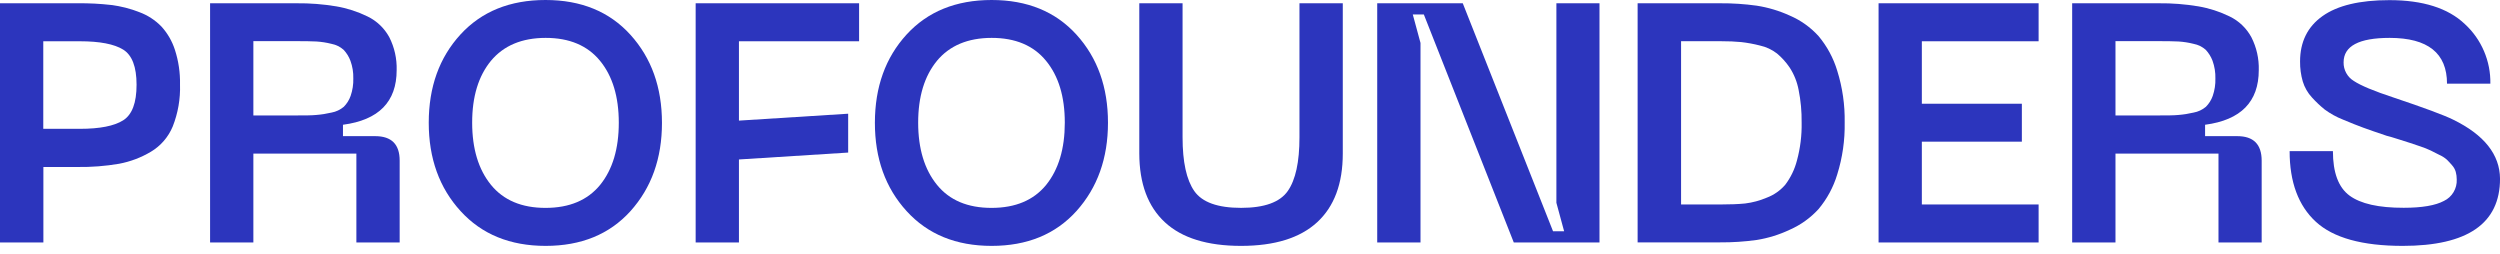
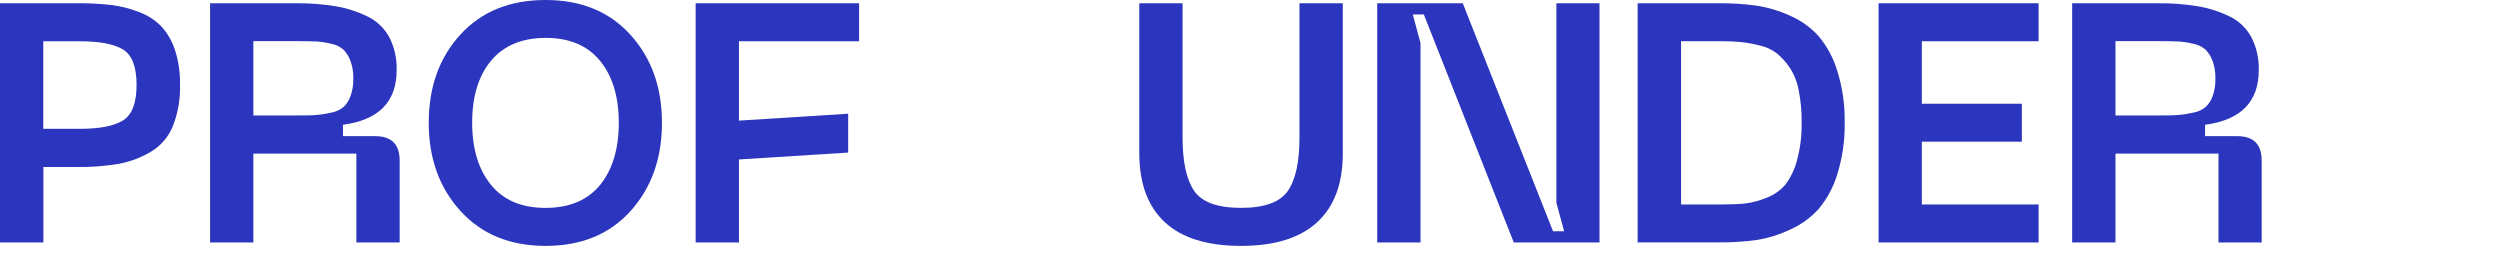
<svg xmlns="http://www.w3.org/2000/svg" width="187" height="19" viewBox="0 0 187 19" fill="none">
  <path d="M5.798 0.245C6.643 0.235 7.487 0.278 8.326 0.374C9.044 0.465 9.748 0.644 10.422 0.909C11.041 1.137 11.603 1.501 12.066 1.975C12.529 2.48 12.878 3.082 13.087 3.738C13.355 4.571 13.483 5.443 13.465 6.319C13.5 7.392 13.315 8.461 12.921 9.458C12.594 10.25 12.021 10.912 11.29 11.348C10.555 11.787 9.75 12.091 8.91 12.249C7.882 12.425 6.841 12.506 5.798 12.491H3.245V18.137H0V0.245H5.798ZM5.974 9.636C7.462 9.636 8.541 9.425 9.212 9.001C9.882 8.578 10.217 7.69 10.215 6.337C10.215 5 9.881 4.124 9.212 3.709C8.543 3.295 7.464 3.087 5.974 3.087H3.237V9.636H5.974Z" fill="#2C35BD" />
  <path d="M15.714 18.137V0.245H22.189C23.181 0.235 24.172 0.312 25.151 0.475C25.965 0.614 26.755 0.87 27.497 1.234C28.184 1.567 28.751 2.108 29.119 2.783C29.506 3.543 29.695 4.391 29.67 5.245C29.67 7.615 28.331 8.977 25.654 9.332V10.184H28.064C29.284 10.184 29.895 10.793 29.895 12.011V18.137H26.657V11.487H18.952V18.137H15.714ZM18.952 8.635H22.189C22.81 8.635 23.297 8.635 23.657 8.599C24.043 8.569 24.425 8.509 24.801 8.42C25.137 8.358 25.452 8.21 25.715 7.989C25.943 7.76 26.118 7.482 26.226 7.176C26.371 6.757 26.44 6.314 26.427 5.87C26.44 5.42 26.367 4.971 26.213 4.548C26.099 4.242 25.925 3.962 25.702 3.725C25.446 3.497 25.134 3.344 24.799 3.281C24.424 3.186 24.042 3.126 23.657 3.103C23.308 3.087 22.812 3.077 22.177 3.077H18.952V8.635Z" fill="#2C35BD" />
  <path d="M34.452 15.79C32.864 14.056 32.07 11.852 32.07 9.179C32.07 6.507 32.861 4.307 34.442 2.581C36.021 0.86 38.142 0 40.804 0C43.466 0 45.583 0.866 47.154 2.599C48.727 4.334 49.514 6.53 49.515 9.187C49.517 11.844 48.73 14.048 47.154 15.798C45.588 17.527 43.475 18.392 40.814 18.392C38.154 18.392 36.033 17.525 34.452 15.79ZM36.724 4.548C35.785 5.689 35.316 7.233 35.318 9.179C35.319 11.126 35.788 12.675 36.724 13.826C37.662 14.977 39.024 15.552 40.809 15.55C42.595 15.549 43.956 14.974 44.894 13.826C45.822 12.675 46.286 11.126 46.286 9.179C46.286 7.233 45.818 5.689 44.882 4.548C43.944 3.404 42.588 2.833 40.814 2.834C39.041 2.836 37.677 3.407 36.724 4.548Z" fill="#2C35BD" />
  <path d="M52.035 18.137V0.245H64.26V3.085H55.273V9.022L63.443 8.506V11.412L55.273 11.928V18.137H52.035Z" fill="#2C35BD" />
-   <path d="M67.814 15.79C66.231 14.056 65.44 11.852 65.442 9.179C65.444 6.507 66.234 4.307 67.814 2.581C69.393 0.86 71.514 0 74.176 0C76.838 0 78.955 0.866 80.526 2.599C82.093 4.329 82.877 6.522 82.877 9.179C82.877 11.836 82.09 14.04 80.516 15.79C78.948 17.525 76.834 18.392 74.174 18.392C71.513 18.392 69.393 17.525 67.814 15.79ZM70.086 4.548C69.147 5.689 68.678 7.233 68.679 9.179C68.681 11.126 69.15 12.675 70.086 13.826C71.02 14.977 72.382 15.552 74.171 15.55C75.96 15.549 77.322 14.974 78.256 13.826C79.182 12.675 79.646 11.126 79.647 9.179C79.649 7.233 79.181 5.689 78.243 4.548C77.307 3.404 75.951 2.833 74.176 2.834C72.401 2.836 71.037 3.407 70.084 4.548H70.086Z" fill="#2C35BD" />
  <path d="M85.219 11.487V0.245H88.456V10.269C88.456 12.114 88.749 13.455 89.334 14.293C89.92 15.131 91.087 15.549 92.835 15.548C94.572 15.548 95.735 15.129 96.322 14.293C96.909 13.457 97.202 12.115 97.2 10.269V0.245H100.44V11.487C100.44 13.738 99.8 15.451 98.52 16.627C97.24 17.802 95.345 18.391 92.835 18.392C90.307 18.392 88.407 17.804 87.136 16.627C85.864 15.45 85.225 13.736 85.219 11.487Z" fill="#2C35BD" />
  <path d="M103.016 18.137V0.245H109.415L116.168 17.3H116.997L116.418 15.168V0.245H119.642V18.137H113.231L106.504 1.084H105.677L106.254 3.214V18.137H103.016Z" fill="#2C35BD" />
  <path d="M128.668 0.245C129.579 0.239 130.489 0.299 131.392 0.423C132.254 0.556 133.094 0.808 133.889 1.172C134.699 1.521 135.427 2.04 136.023 2.695C136.662 3.456 137.14 4.342 137.427 5.297C137.818 6.549 138.005 7.857 137.982 9.169C138.005 10.482 137.818 11.789 137.427 13.041C137.14 13.996 136.662 14.882 136.023 15.643C135.424 16.298 134.697 16.82 133.889 17.177C133.097 17.553 132.256 17.814 131.392 17.951C130.489 18.076 129.579 18.135 128.668 18.129H122.494V0.245H128.668ZM128.668 15.295C129.42 15.295 130.044 15.27 130.539 15.22C131.094 15.151 131.637 15.005 132.153 14.786C132.69 14.585 133.169 14.249 133.544 13.81C133.949 13.272 134.244 12.658 134.412 12.003C134.663 11.079 134.781 10.123 134.762 9.164C134.773 8.346 134.698 7.529 134.537 6.727C134.424 6.124 134.193 5.55 133.858 5.039C133.594 4.651 133.278 4.302 132.919 4.001C132.541 3.71 132.106 3.507 131.642 3.405C131.18 3.286 130.711 3.2 130.238 3.147C129.819 3.105 129.301 3.082 128.68 3.082H125.744V15.295H128.668Z" fill="#2C35BD" />
  <path d="M140.517 18.137V0.245H152.488V3.085H143.754V7.757H151.235V10.597H143.754V15.295H152.488V18.134L140.517 18.137Z" fill="#2C35BD" />
  <path d="M154.998 18.137V0.245H161.475C162.467 0.235 163.458 0.312 164.437 0.475C165.251 0.614 166.041 0.87 166.783 1.234C167.47 1.566 168.036 2.108 168.402 2.783C168.79 3.543 168.981 4.39 168.956 5.245C168.956 7.615 167.617 8.977 164.94 9.332V10.184H167.348C168.565 10.184 169.173 10.796 169.173 12.021V18.137H165.943V11.487H158.238V18.137H154.998ZM158.238 8.635H161.475C162.093 8.635 162.584 8.635 162.944 8.599C163.328 8.569 163.709 8.509 164.085 8.42C164.422 8.359 164.738 8.21 165.001 7.989C165.229 7.76 165.404 7.482 165.512 7.176C165.657 6.757 165.724 6.314 165.711 5.87C165.723 5.42 165.651 4.972 165.499 4.548C165.384 4.243 165.211 3.963 164.989 3.725C164.732 3.497 164.42 3.344 164.085 3.281C163.711 3.186 163.329 3.126 162.944 3.103C162.591 3.087 162.098 3.077 161.463 3.077H158.238V8.635Z" fill="#2C35BD" />
-   <path d="M187.002 13.366C187.002 16.717 184.575 18.392 179.723 18.392C176.695 18.392 174.528 17.79 173.222 16.585C171.917 15.381 171.264 13.621 171.264 11.306H174.502C174.502 12.912 174.916 14.02 175.745 14.631C176.574 15.242 177.925 15.546 179.799 15.542C181.169 15.542 182.174 15.37 182.812 15.026C183.109 14.884 183.358 14.656 183.527 14.371C183.696 14.086 183.779 13.758 183.764 13.426C183.765 13.233 183.74 13.041 183.69 12.855C183.637 12.672 183.542 12.503 183.415 12.362C183.279 12.21 183.159 12.068 183.024 11.941C182.852 11.791 182.658 11.668 182.449 11.578L181.821 11.26C181.572 11.143 181.317 11.041 181.055 10.955C180.721 10.837 180.461 10.749 180.289 10.697L179.411 10.418C179.01 10.289 178.717 10.202 178.533 10.16C177.779 9.907 177.193 9.704 176.776 9.551C176.358 9.399 175.852 9.197 175.245 8.942C174.763 8.752 174.307 8.5 173.889 8.193C173.549 7.919 173.23 7.617 172.936 7.292C172.617 6.95 172.38 6.537 172.245 6.087C172.107 5.605 172.04 5.105 172.045 4.603C172.045 3.131 172.605 1.998 173.725 1.203C174.845 0.408 176.511 0.01 178.722 0.01C181.232 0.01 183.115 0.607 184.369 1.799C184.984 2.362 185.472 3.051 185.801 3.821C186.131 4.59 186.294 5.422 186.279 6.26H183.037C183.037 3.976 181.606 2.834 178.745 2.834C176.449 2.834 175.301 3.444 175.301 4.662C175.295 4.942 175.363 5.218 175.498 5.463C175.632 5.708 175.829 5.912 176.067 6.056C176.577 6.397 177.563 6.81 179.054 7.3C181.329 8.062 182.81 8.612 183.496 8.95C185.816 10.084 186.985 11.556 187.002 13.366Z" fill="#2C35BD" />
</svg>